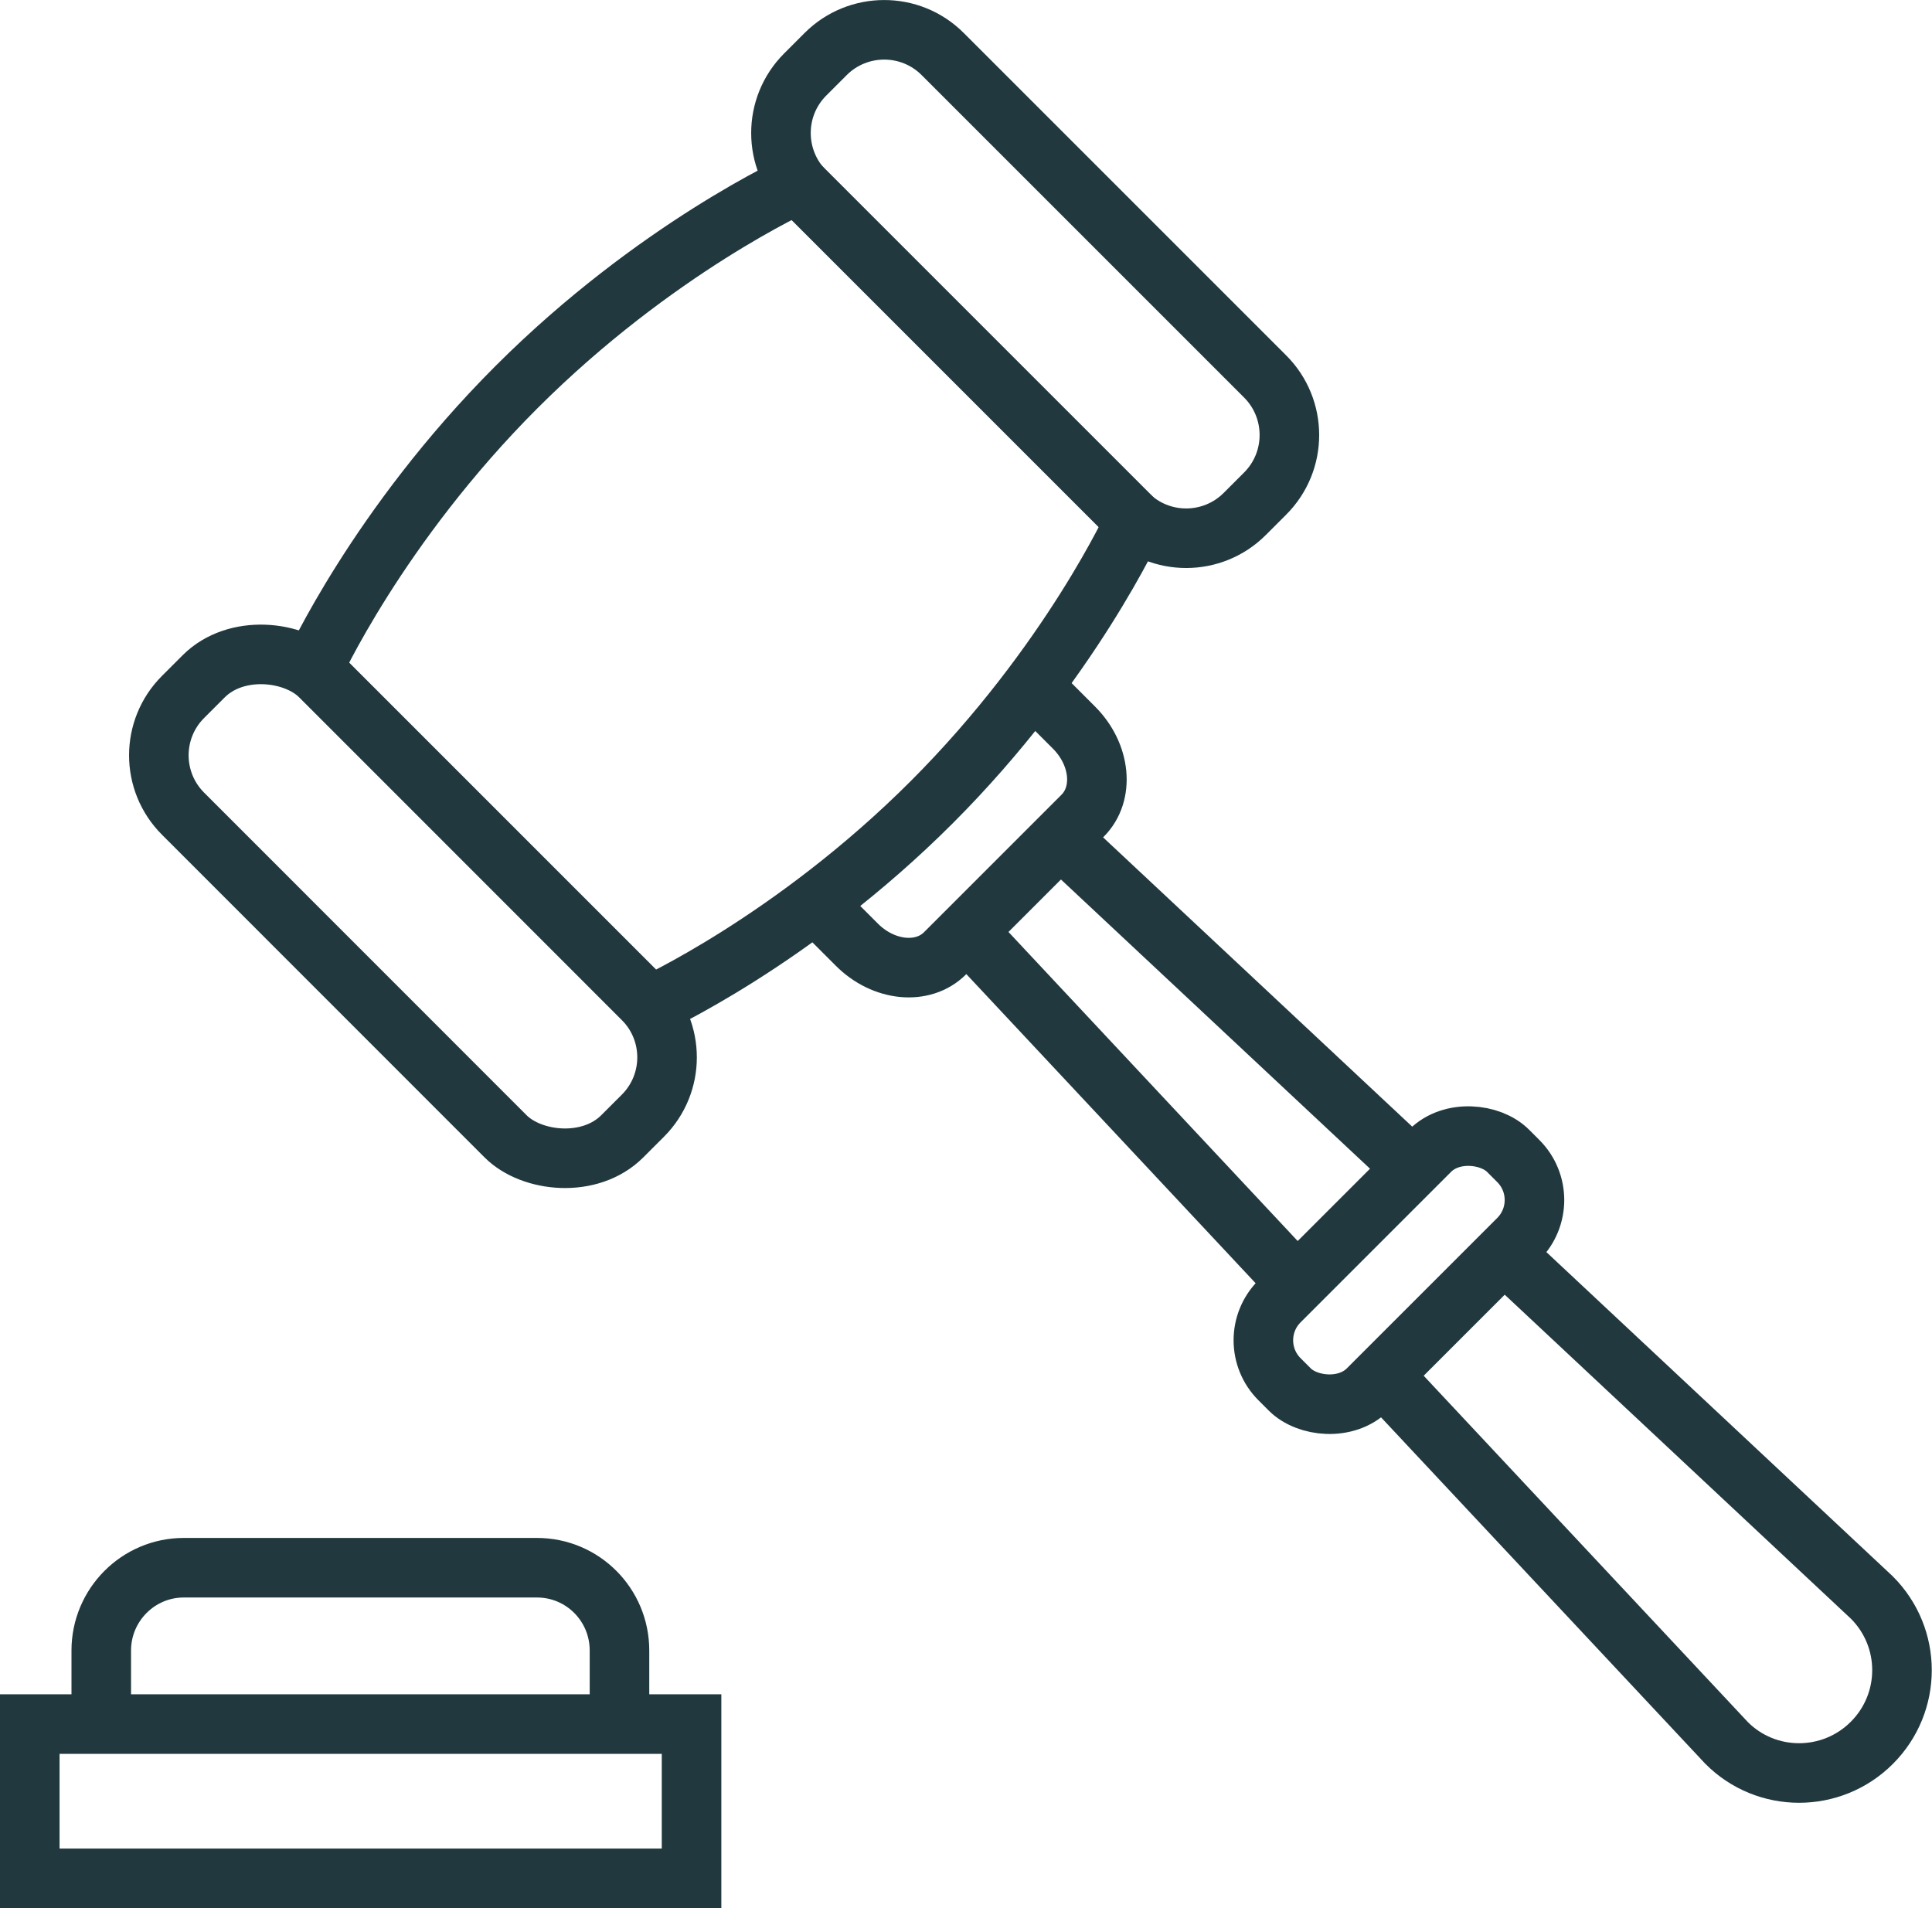
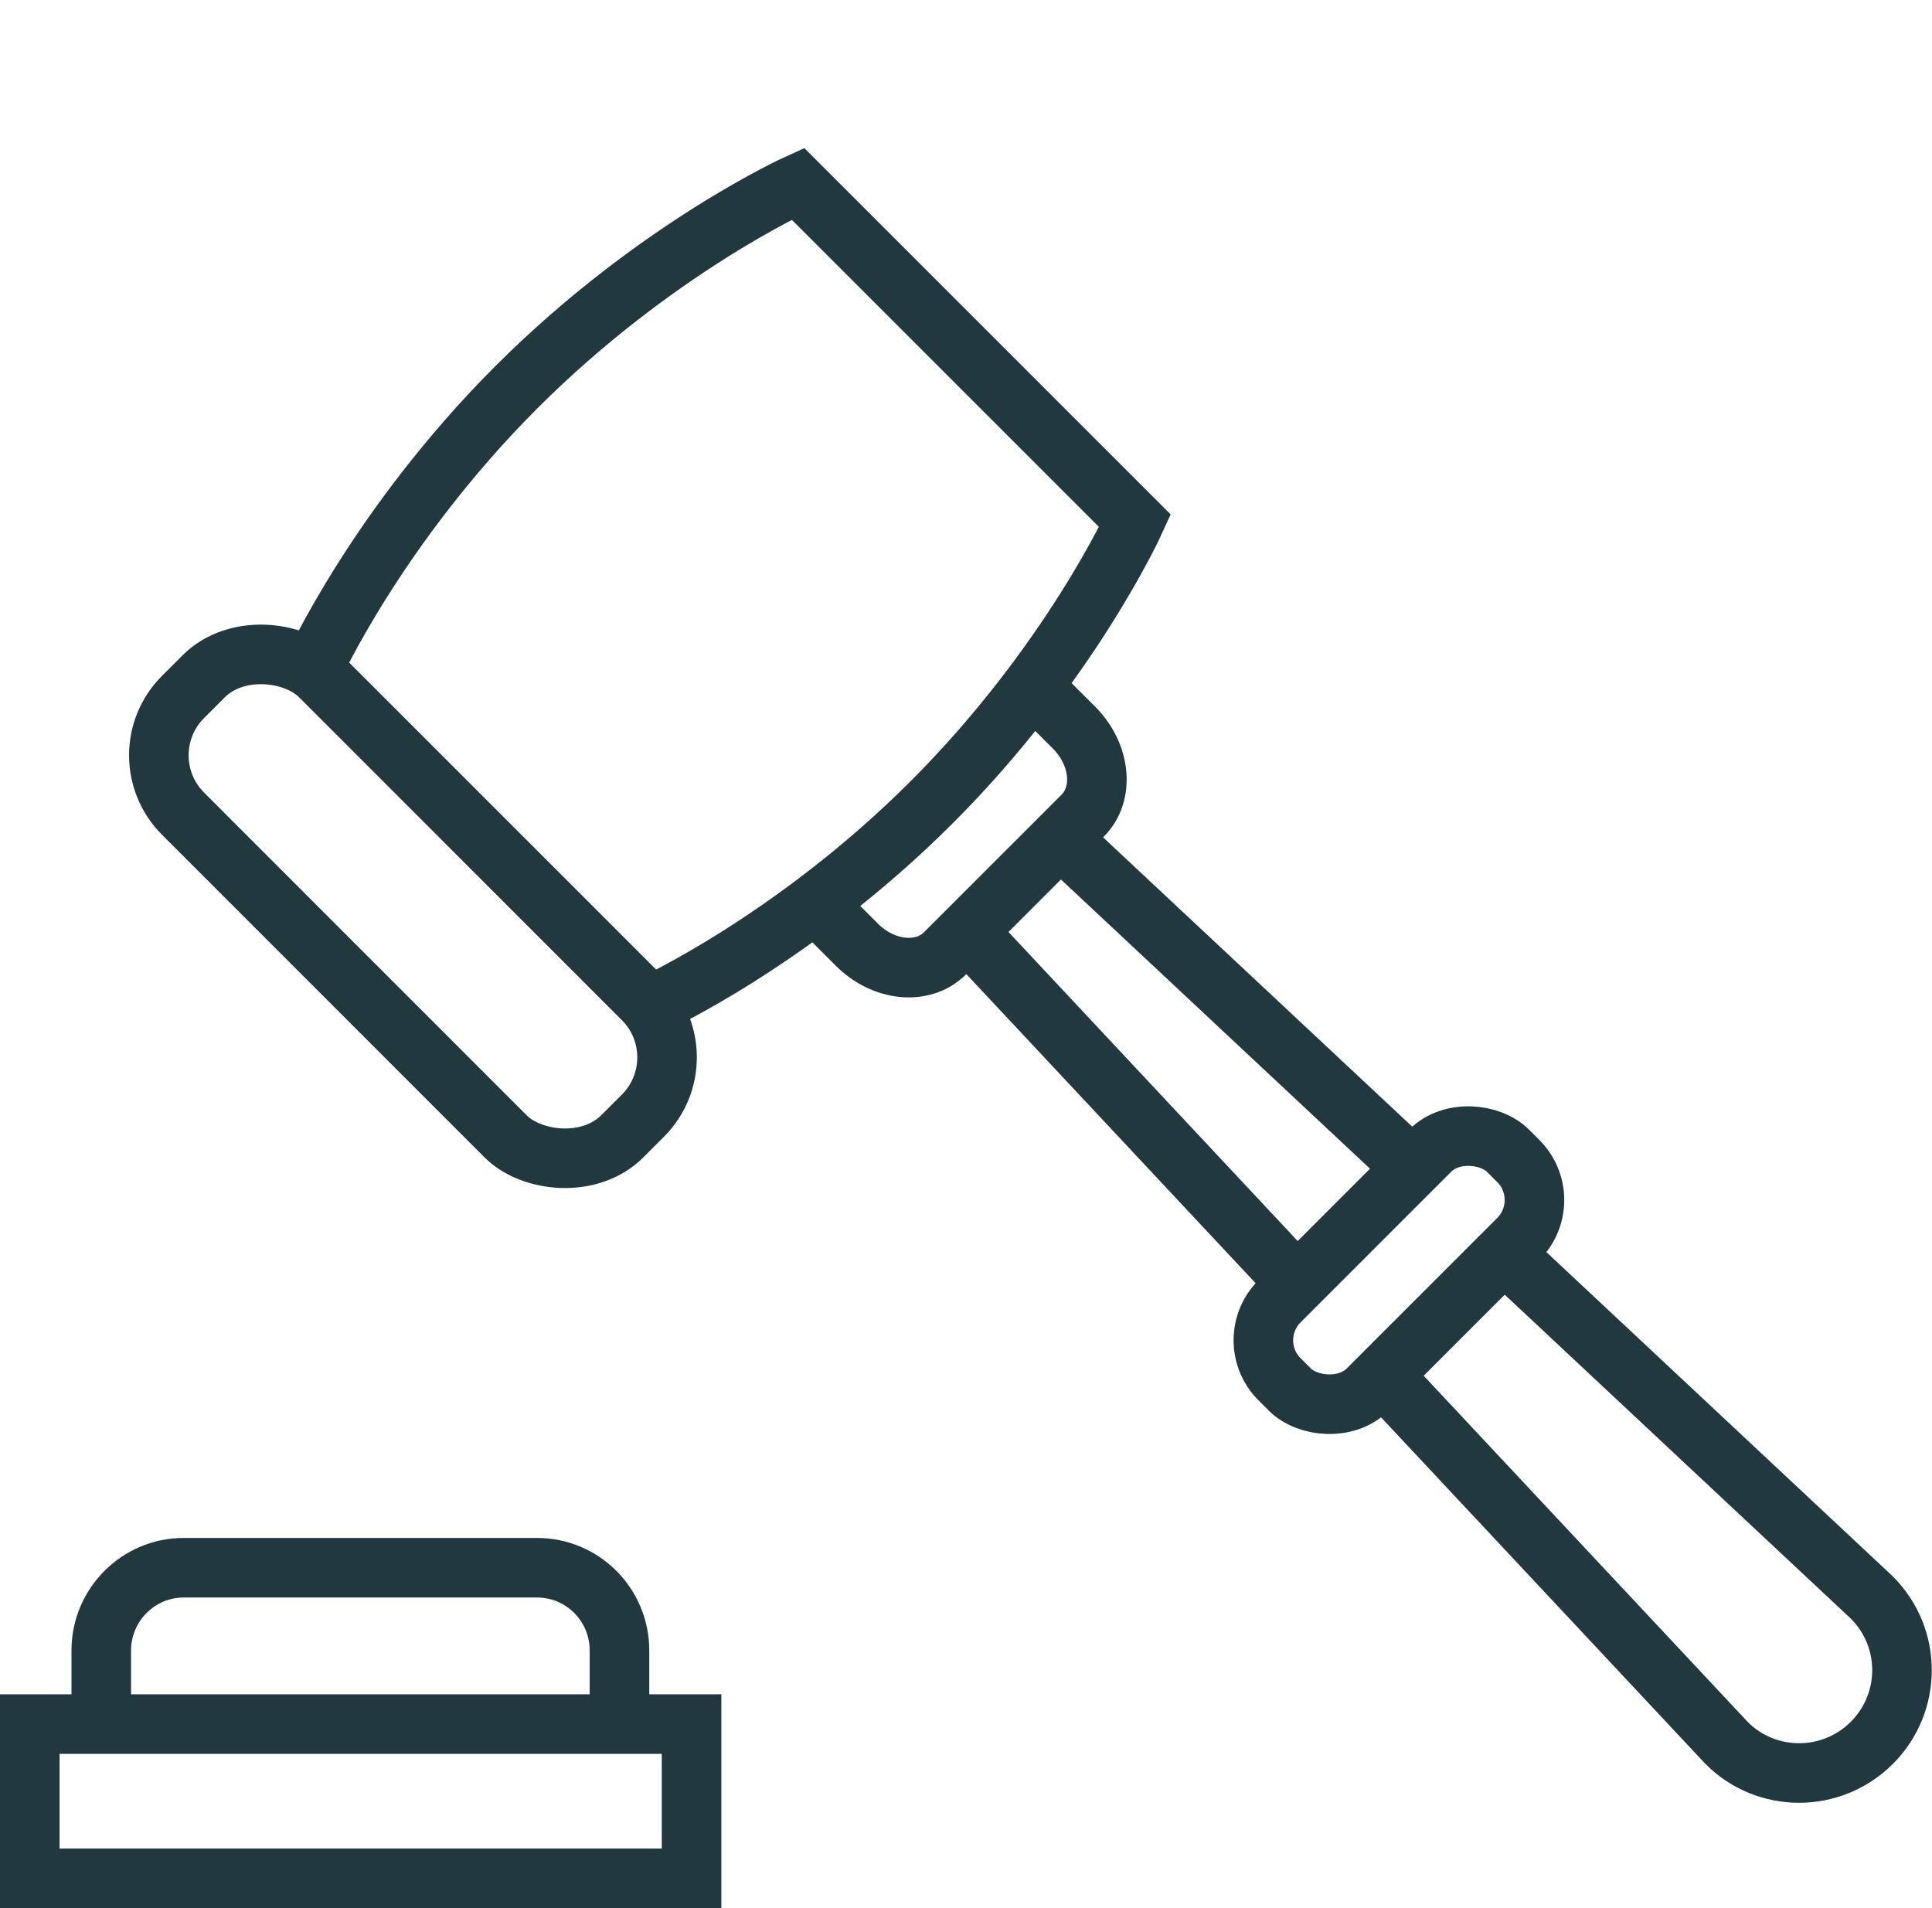
<svg xmlns="http://www.w3.org/2000/svg" id="Layer_2" width="64.87" height="64.07" viewBox="0 0 64.87 64.07">
  <defs>
    <style>.cls-1{fill:none;stroke:#21393e;stroke-miterlimit:10;stroke-width:2px;}</style>
  </defs>
  <g id="Layer_1-2">
    <g>
      <path class="cls-1" d="m38.11,17.49s-2.17,4.79-6.83,9.45c-4.66,4.66-9.45,6.83-9.45,6.83l-6.97-6.97-4.35-4.35s2.16-4.78,6.83-9.45c4.67-4.67,9.45-6.83,9.45-6.83l4.35,4.35,6.97,6.97Z" />
      <rect class="cls-1" x="10.6" y="20" width="6.52" height="20.86" rx="2.77" ry="2.77" transform="translate(-17.45 18.71) rotate(-44.99)" />
-       <path class="cls-1" d="m34.27-.9h.97c1.53,0,2.78,1.24,2.78,2.78v15.31c0,1.53-1.24,2.78-2.78,2.78h-.97c-1.53,0-2.78-1.24-2.78-2.78V1.88c0-1.53,1.24-2.78,2.78-2.78Z" transform="translate(3.44 27.37) rotate(-45)" />
      <path class="cls-1" d="m34.67,23.04l1.39,1.39c.9.9,1.03,2.22.29,2.96l-.21.21-.53.53-3.14,3.14-.53.53-.21.21c-.74.74-2.06.61-2.96-.29l-1.39-1.39" />
      <path class="cls-1" d="m50.51,42.09l12.34,11.55c1.35,1.35,1.35,3.53,0,4.88-1.35,1.35-3.54,1.35-4.88,0l-11.55-12.34" />
      <line class="cls-1" x1="32.47" y1="31.27" x2="43.55" y2="43.11" />
      <line class="cls-1" x1="47.44" y1="39.22" x2="35.6" y2="28.14" />
      <rect class="cls-1" x="41.55" y="40.55" width="10.85" height="4.19" rx="1.85" ry="1.85" transform="translate(-16.4 45.71) rotate(-45)" />
      <rect class="cls-1" x="1" y="57.89" width="22.22" height="5.18" />
      <path class="cls-1" d="m3.4,57.89v-2.47c0-1.53,1.24-2.78,2.77-2.78h11.86c1.53,0,2.77,1.24,2.77,2.78v2.47" />
    </g>
  </g>
</svg>